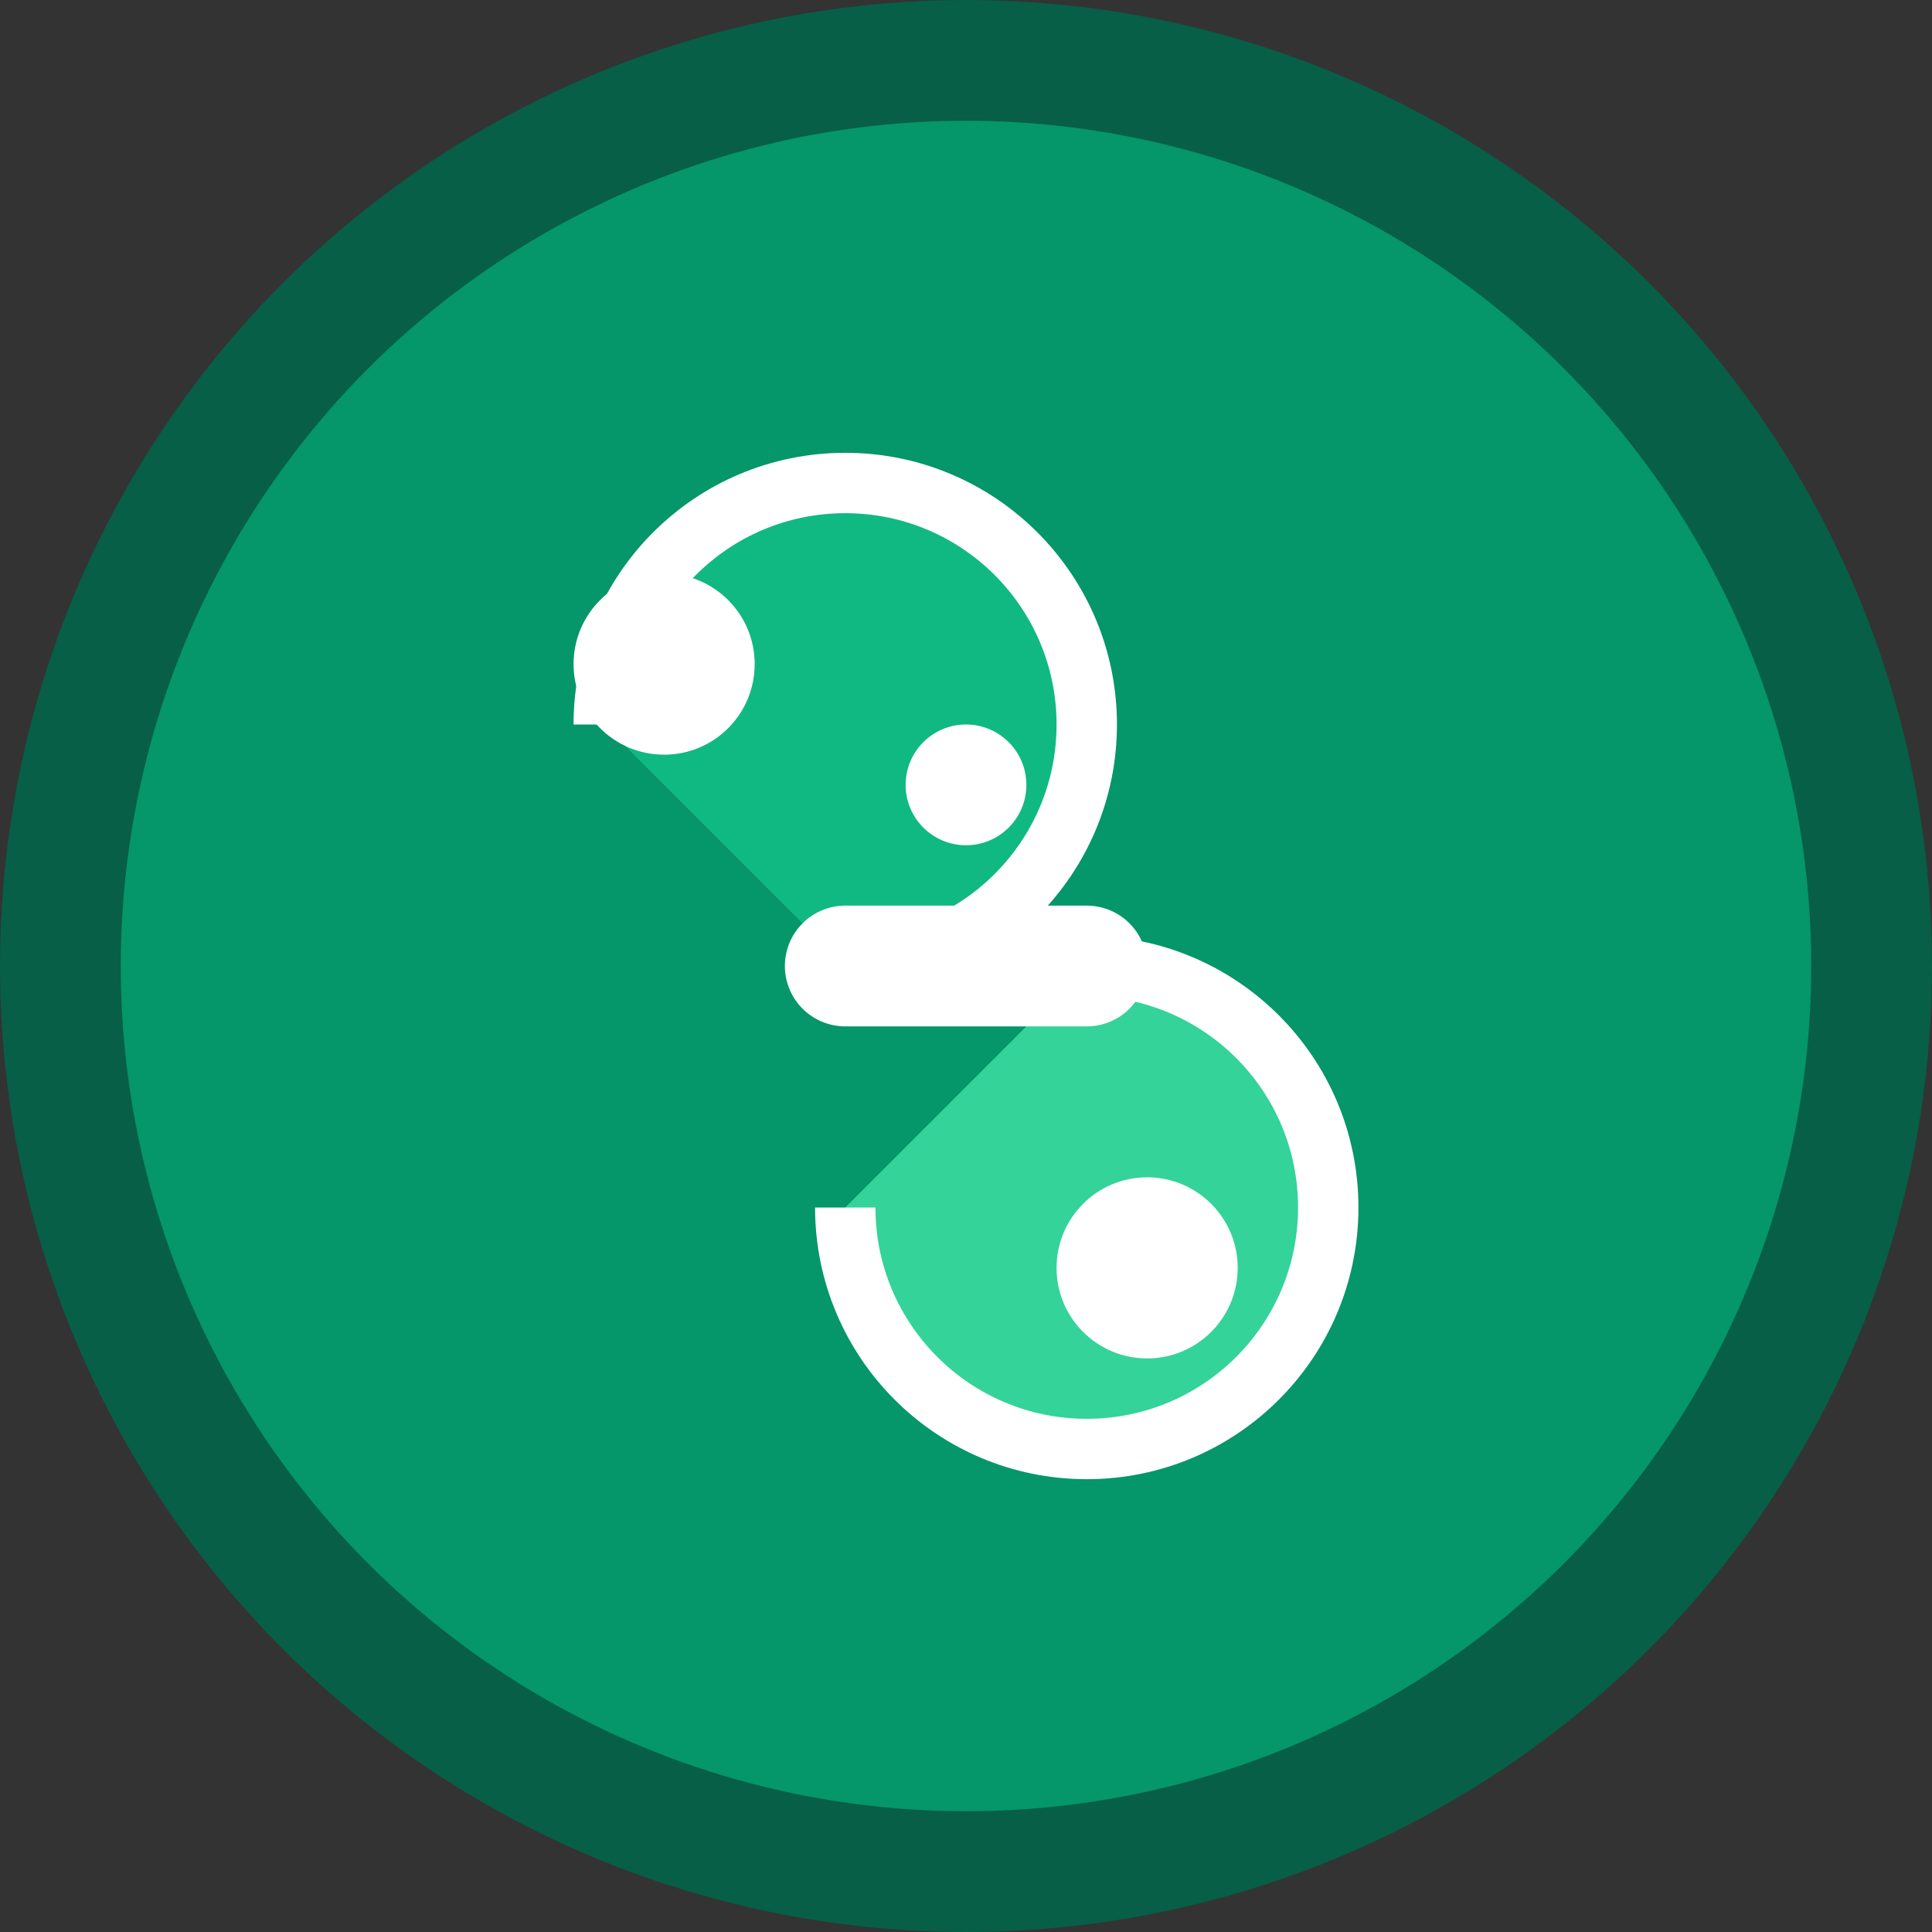
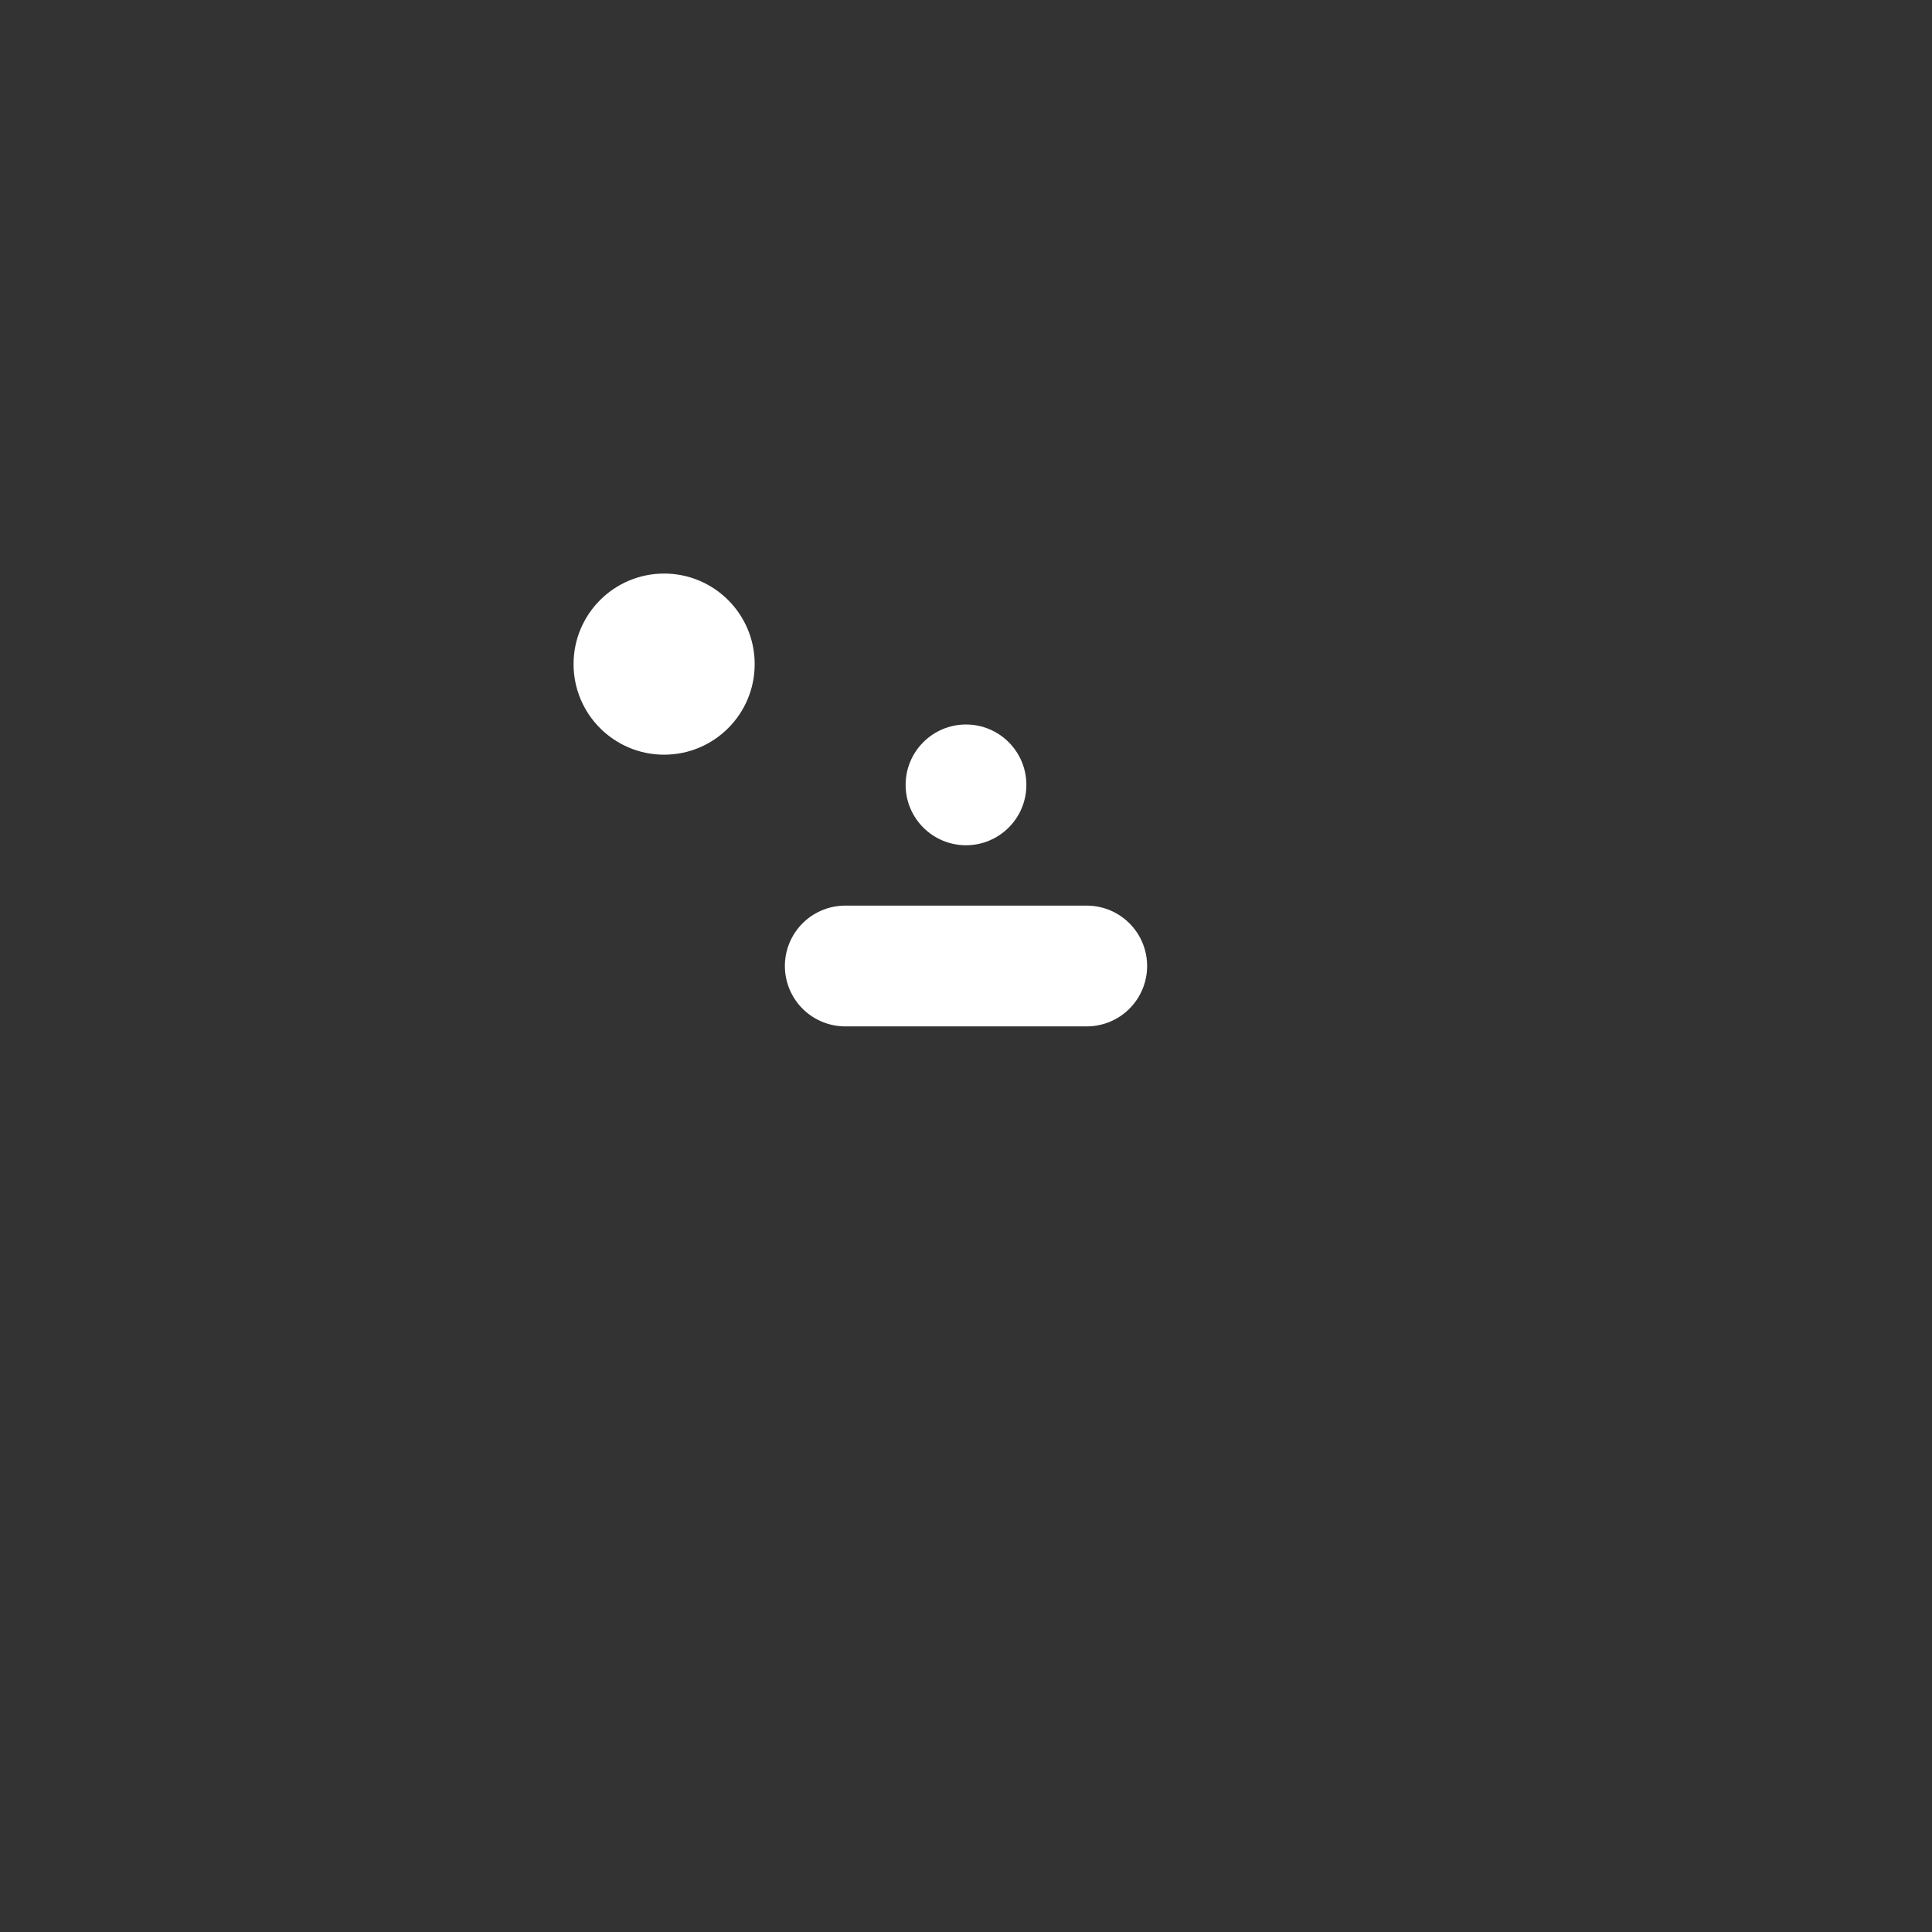
<svg xmlns="http://www.w3.org/2000/svg" width="32" height="32" viewBox="0 0 32 32" fill="none">
  <rect x="0" y="0" width="32" height="32" fill="#333333" stroke="none" />
-   <circle cx="16" cy="16" r="15" fill="#059669" stroke="#065f46" stroke-width="2" />
-   <path d="M10 12C10 9.79 11.79 8 14 8C16.21 8 18 9.79 18 12C18 14.21 16.21 16 14 16" fill="#10b981" stroke="#ffffff" stroke-width="1" stroke-linejoin="round" />
-   <path d="M18 16C20.21 16 22 17.79 22 20C22 22.21 20.21 24 18 24C15.79 24 14 22.21 14 20" fill="#34d399" stroke="#ffffff" stroke-width="1" stroke-linejoin="round" />
  <line x1="14" y1="16" x2="18" y2="16" stroke="#ffffff" stroke-width="2" stroke-linecap="round" />
  <circle cx="11" cy="11" r="1.5" fill="#ffffff" />
-   <circle cx="19" cy="21" r="1.5" fill="#ffffff" />
  <circle cx="16" cy="13" r="1" fill="#ffffff" />
</svg>